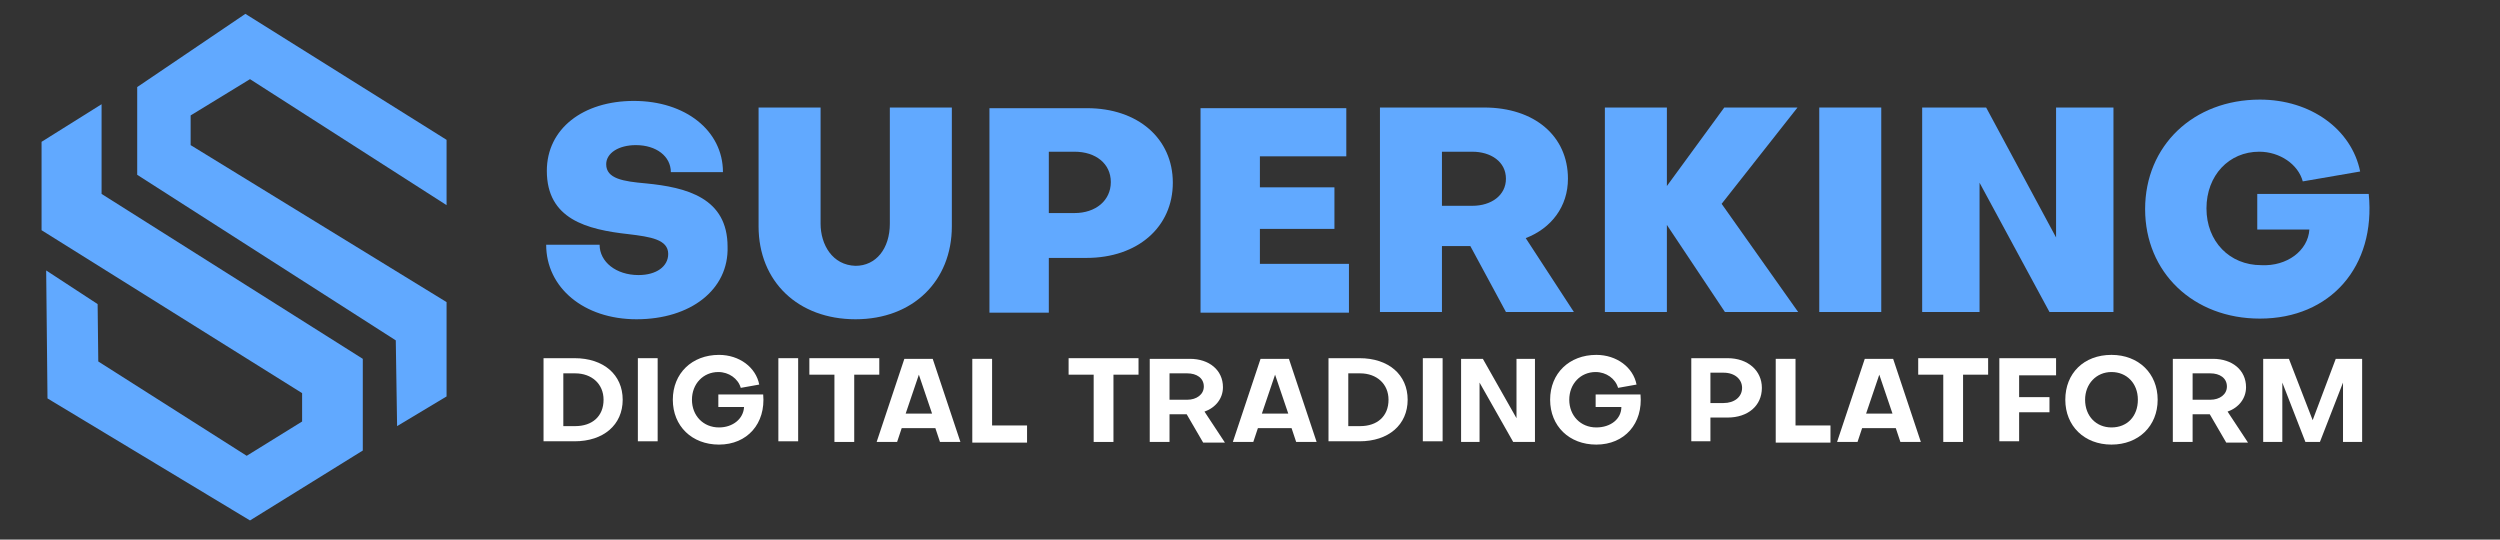
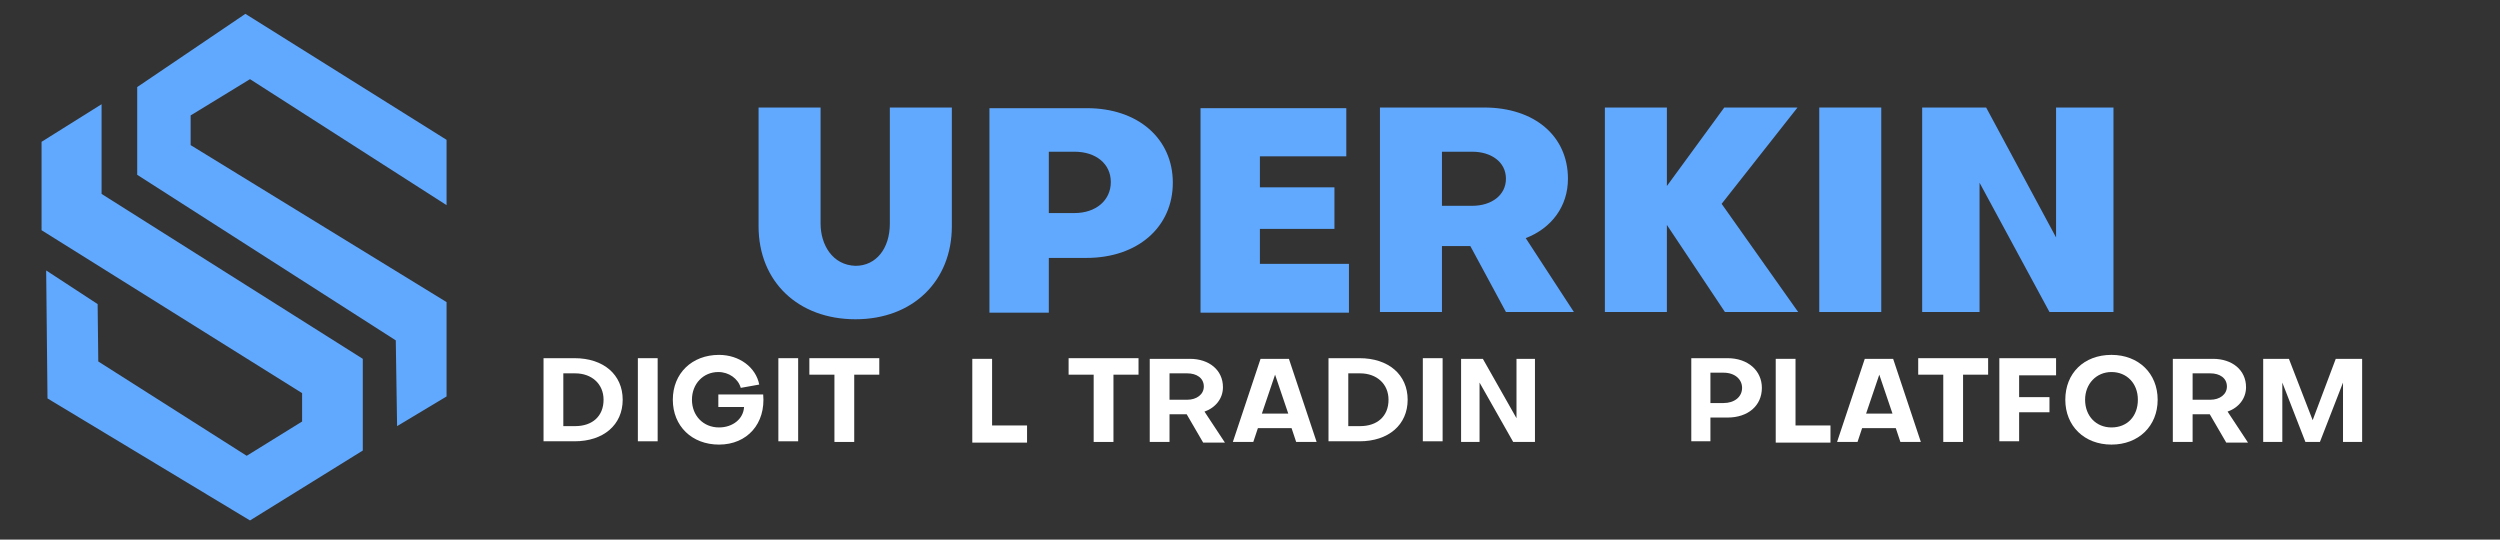
<svg xmlns="http://www.w3.org/2000/svg" version="1.1" id="Layer_1" x="0px" y="0px" viewBox="-8039 8064.5 379 81.8" style="enable-background:new -8039 8064.5 379 81.8;" xml:space="preserve">
  <rect x="-8039" y="8064.5" width="379" height="81.8" fill="#333333" stroke="none" />
  <style type="text/css">
	.st0{fill:#61A9FF;}
	.st1{fill:#FFFFFF;}
</style>
  <g id="XMLID_863_">
    <polygon id="XMLID_859_" class="st0" points="-7971.3,8085.7 -8001.8,8066.6 -8018.2,8077.7 -8018.2,8091 -7979,8116.1    -7978.8,8129.1 -7971.3,8124.6 -7971.3,8110.3 -8010.1,8086.5 -8010.1,8082 -8001.1,8076.5 -7971.3,8095.6  " />
    <polygon id="XMLID_862_" class="st0" points="-8032.7,8086 -8023.6,8080.3 -8023.6,8093.9 -7984,8118.9 -7984,8132.8    -8001.1,8143.4 -8031.8,8124.9 -8032,8105.5 -8024.2,8110.6 -8024.1,8119.3 -8001.6,8133.6 -7993.2,8128.4 -7993.2,8124.1    -8032.7,8099.4  " />
  </g>
  <g>
-     <path class="st0" d="M-7942.5,8112.9c-8,0-13.7-4.8-13.7-11.3h8.1c0,2.6,2.5,4.6,5.9,4.6c2.7,0,4.5-1.3,4.5-3.2c0-2.2-2.7-2.6-6-3   c-6.4-0.7-12.4-2.3-12.4-9.6c0-6.4,5.5-10.6,13.2-10.6c7.8,0,13.5,4.5,13.5,10.8h-7.9c0-2.4-2.2-4.1-5.3-4.1   c-2.6,0-4.5,1.2-4.5,2.9c0,2.2,2.6,2.6,6,2.9c6.2,0.6,12.4,2.2,12.4,9.6C-7928.5,8108.4-7934.3,8112.9-7942.5,8112.9z" />
    <path class="st0" d="M-7904.1,8080.8h9.4v18c0,8.3-5.9,14.1-14.6,14.1c-8.7,0-14.7-5.7-14.7-14.1v-18h9.4v17.6   c0,3.2,1.8,6.3,5.3,6.4c3.1,0,5.2-2.6,5.2-6.4V8080.8z" />
    <path class="st0" d="M-7880,8103.6v8.3h-9v-31h14.8c7.7,0,13,4.6,13,11.3c0,6.7-5.3,11.4-13.1,11.4H-7880z M-7880,8087.5v9.3h3.9   c3.2,0,5.5-1.9,5.5-4.7s-2.3-4.6-5.5-4.6H-7880z" />
    <path class="st0" d="M-7848,8104.5h13.5v7.4h-22.5v-31h22.1v7.3h-13.1v4.7h11.3v6.3h-11.3V8104.5z" />
    <path class="st0" d="M-7820.4,8111.8h-9.4v-31h15.8c7.6,0,12.7,4.3,12.7,10.8c0,4.2-2.5,7.5-6.4,9l7.3,11.2h-10.3l-5.4-10h-4.3   V8111.8z M-7820.4,8087.5v8.2h4.6c2.9,0,5.1-1.6,5.1-4.1c0-2.6-2.3-4.1-5.1-4.1H-7820.4z" />
    <path class="st0" d="M-7795.7,8080.8h9.4v11.9l8.7-11.9h11.1l-11.5,14.6l11.6,16.4h-11.1l-8.8-13.2v13.2h-9.4V8080.8z" />
    <path class="st0" d="M-7753.8,8080.8v31h-9.4v-31H-7753.8z" />
    <path class="st0" d="M-7727.3,8100.5v-19.7h8.7v31h-9.7l-10.6-19.6v19.6h-8.7v-31h9.7L-7727.3,8100.5z" />
-     <path class="st0" d="M-7688.9,8099.3h-7.9v-5.4h16.9c1.1,11-5.8,18.9-16.5,18.9c-10.1,0-17.4-7-17.4-16.6c0-9.6,7.3-16.6,17.4-16.6   c7.7,0,13.9,4.5,15.2,10.9l-8.7,1.5c-0.7-2.6-3.5-4.5-6.6-4.5c-4.6,0-8,3.6-8,8.6c0,5,3.5,8.6,8.3,8.6   C-7692.3,8104.9-7689.1,8102.5-7688.9,8099.3z" />
  </g>
  <g>
    <path class="st1" d="M-7956.6,8118.8h4.7c4.4,0,7.3,2.5,7.3,6.3c0,3.8-2.9,6.3-7.3,6.3h-4.7V8118.8z M-7951.8,8121.1h-1.8v8h1.8   c2.6,0,4.3-1.5,4.3-4C-7947.5,8122.7-7949.3,8121.1-7951.8,8121.1z" />
    <path class="st1" d="M-7939.3,8118.8v12.6h-3v-12.6H-7939.3z" />
    <path class="st1" d="M-7926.2,8126.2h-3.9v-1.9h6.8c0.4,4.4-2.4,7.6-6.7,7.6c-4.1,0-7-2.8-7-6.8s2.9-6.8,7-6.8   c3.1,0,5.6,1.9,6.1,4.5l-2.8,0.5c-0.4-1.4-1.8-2.4-3.4-2.4c-2.3,0-4,1.8-4,4.2c0,2.4,1.7,4.2,4.1,4.2   C-7927.9,8129.3-7926.3,8128-7926.2,8126.2z" />
    <path class="st1" d="M-7918,8118.8v12.6h-3v-12.6H-7918z" />
    <path class="st1" d="M-7912.5,8121.3h-3.8v-2.5h10.6v2.5h-3.8v10.2h-3V8121.3z" />
-     <path class="st1" d="M-7903,8131.5h-3.1l4.2-12.6h4.3l4.2,12.6h-3.1l-0.7-2.1h-5.1L-7903,8131.5z M-7901.7,8127.2h4l-2-5.9   L-7901.7,8127.2z" />
    <path class="st1" d="M-7891.6,8131.5v-12.6h3v10.1h5.3v2.6H-7891.6z" />
    <path class="st1" d="M-7873.2,8121.3h-3.8v-2.5h10.6v2.5h-3.8v10.2h-3V8121.3z" />
    <path class="st1" d="M-7861.7,8131.5h-3v-12.6h6.1c2.9,0,5,1.7,5,4.3c0,1.7-1.1,3.1-2.8,3.7l3.1,4.7h-3.3l-2.5-4.3h-2.6V8131.5z    M-7861.7,8121.1v4h2.7c1.4,0,2.5-0.8,2.5-2c0-1.3-1.1-2-2.5-2H-7861.7z" />
    <path class="st1" d="M-7849,8131.5h-3.1l4.2-12.6h4.3l4.2,12.6h-3.1l-0.7-2.1h-5.1L-7849,8131.5z M-7847.7,8127.2h4l-2-5.9   L-7847.7,8127.2z" />
    <path class="st1" d="M-7837.6,8118.8h4.7c4.4,0,7.3,2.5,7.3,6.3c0,3.8-2.9,6.3-7.3,6.3h-4.7V8118.8z M-7832.8,8121.1h-1.8v8h1.8   c2.6,0,4.3-1.5,4.3-4C-7828.5,8122.7-7830.3,8121.1-7832.8,8121.1z" />
    <path class="st1" d="M-7820.3,8118.8v12.6h-3v-12.6H-7820.3z" />
    <path class="st1" d="M-7809.1,8127.9v-9h2.8v12.6h-3.3l-5.1-9v9h-2.8v-12.6h3.3L-7809.1,8127.9z" />
-     <path class="st1" d="M-7793.2,8126.2h-3.9v-1.9h6.8c0.4,4.4-2.4,7.6-6.7,7.6c-4.1,0-7-2.8-7-6.8s2.9-6.8,7-6.8   c3.1,0,5.6,1.9,6.1,4.5l-2.8,0.5c-0.4-1.4-1.8-2.4-3.4-2.4c-2.3,0-4,1.8-4,4.2c0,2.4,1.7,4.2,4.1,4.2   C-7794.8,8129.3-7793.2,8128-7793.2,8126.2z" />
    <path class="st1" d="M-7779.7,8127.8v3.6h-2.9v-12.6h5.5c3.1,0,5.2,1.9,5.2,4.5c0,2.7-2.1,4.5-5.2,4.5H-7779.7z M-7779.7,8121.1   v4.5h2c1.6,0,2.8-0.9,2.8-2.3c0-1.3-1.1-2.3-2.8-2.3H-7779.7z" />
    <path class="st1" d="M-7769.8,8131.5v-12.6h3v10.1h5.3v2.6H-7769.8z" />
    <path class="st1" d="M-7757.4,8131.5h-3.1l4.2-12.6h4.3l4.2,12.6h-3.1l-0.7-2.1h-5.1L-7757.4,8131.5z M-7756.1,8127.2h4l-2-5.9   L-7756.1,8127.2z" />
    <path class="st1" d="M-7744.4,8121.3h-3.8v-2.5h10.6v2.5h-3.8v10.2h-3V8121.3z" />
    <path class="st1" d="M-7732.9,8126.9v4.5h-3v-12.6h8.6v2.6h-5.6v3.3h4.6v2.3H-7732.9z" />
    <path class="st1" d="M-7725.9,8125.1c0-4,2.8-6.8,7-6.8c4.1,0,7,2.8,7,6.8c0,4-2.9,6.8-7,6.8   C-7723,8131.9-7725.9,8129.1-7725.9,8125.1z M-7722.9,8125.1c0,2.5,1.7,4.2,4,4.2c2.4,0,4-1.7,4-4.2c0-2.5-1.7-4.2-4-4.2   S-7722.9,8122.7-7722.9,8125.1z" />
    <path class="st1" d="M-7706.6,8131.5h-3v-12.6h6.1c2.9,0,5,1.7,5,4.3c0,1.7-1.1,3.1-2.8,3.7l3.1,4.7h-3.3l-2.5-4.3h-2.6V8131.5z    M-7706.6,8121.1v4h2.7c1.4,0,2.5-0.8,2.5-2c0-1.3-1.1-2-2.5-2H-7706.6z" />
    <path class="st1" d="M-7693,8131.5h-2.9v-12.6h3.9l3.6,9.3l3.5-9.3h4v12.6h-2.9v-9l-3.5,9h-2.2l-3.5-9V8131.5z" />
  </g>
</svg>